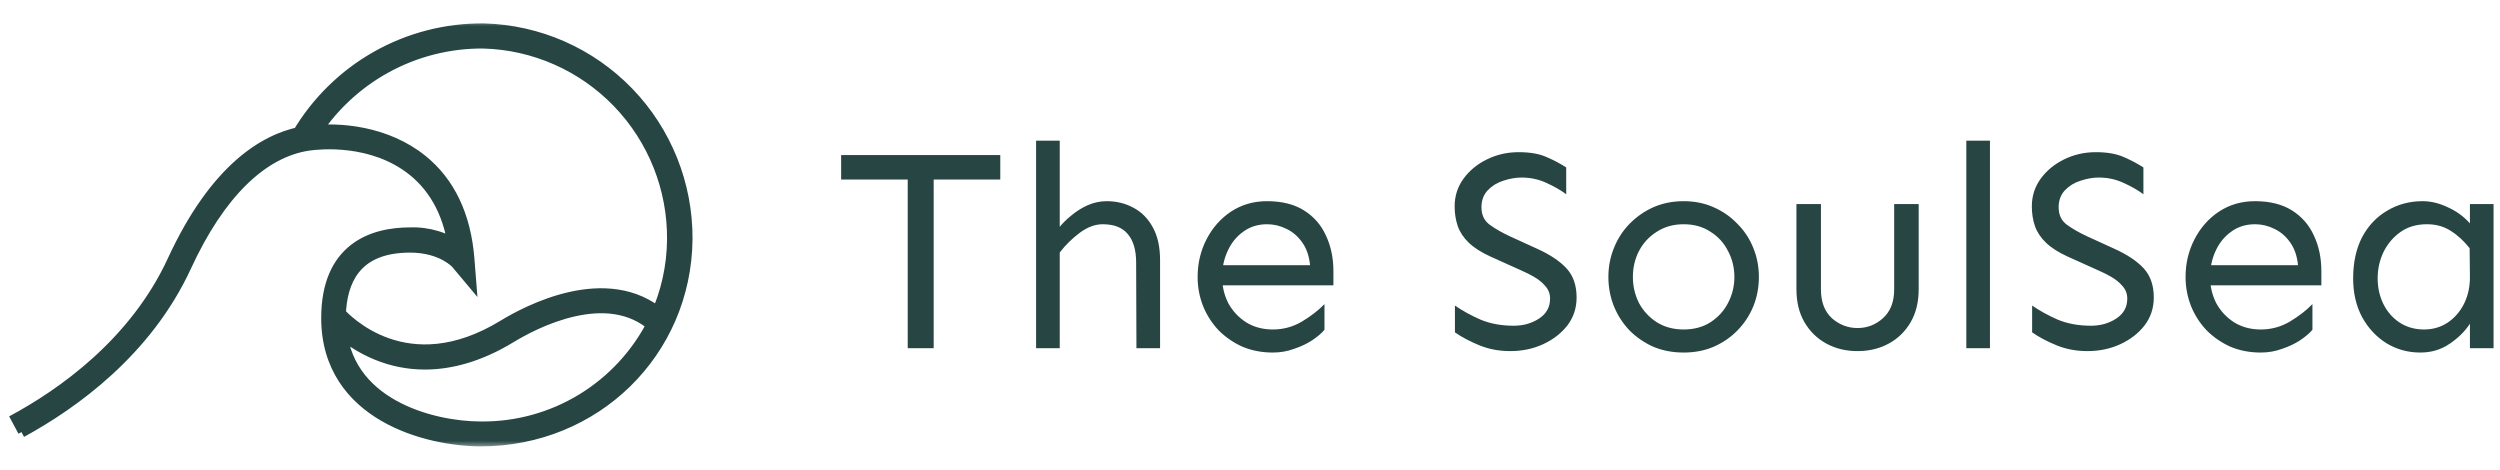
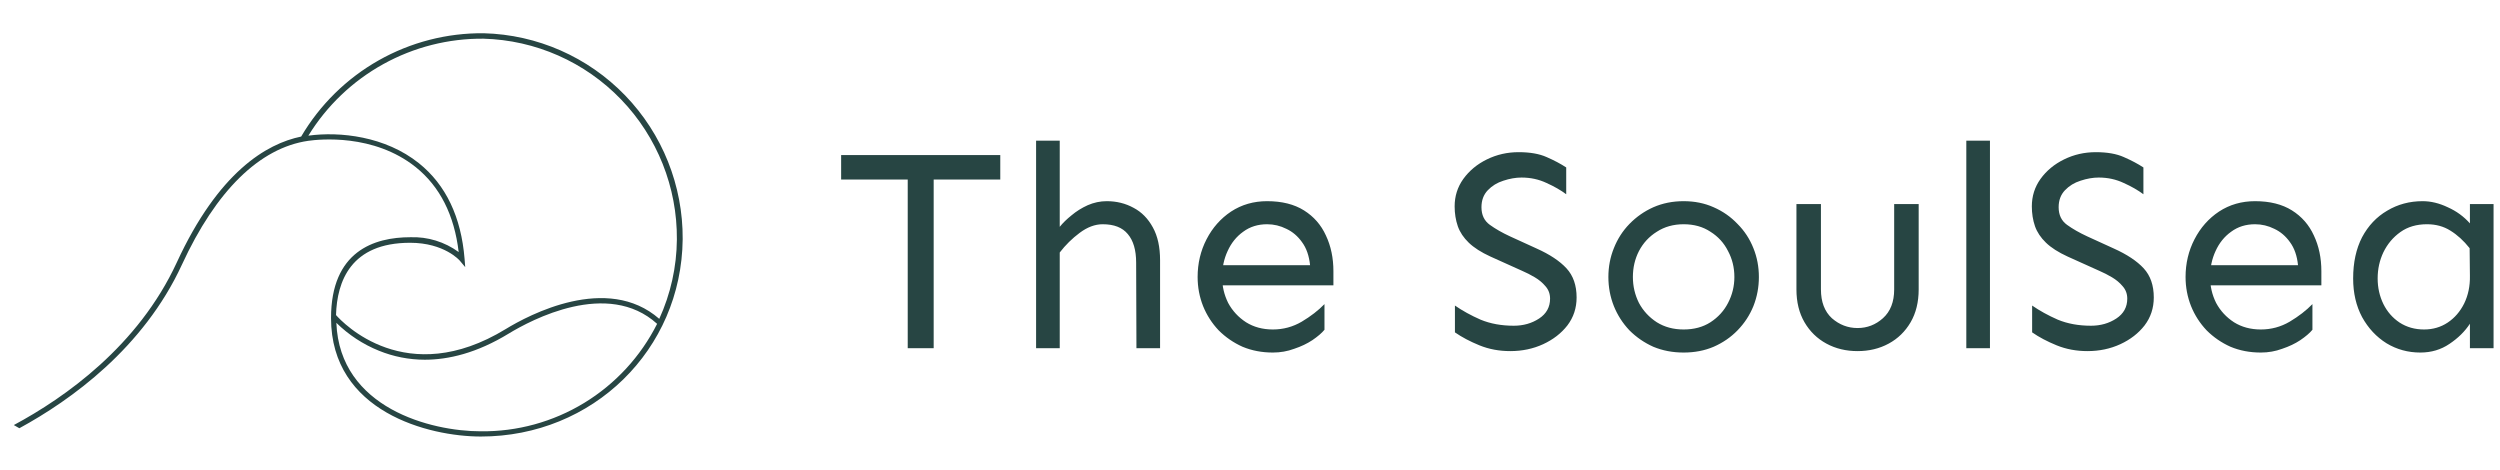
<svg xmlns="http://www.w3.org/2000/svg" width="181" height="34" viewBox="0 0 181 34" fill="none">
  <mask id="path-1-outside-1_1200_25" maskUnits="userSpaceOnUse" x="0" y="1.406" width="51" height="31" fill="black">
-     <rect fill="white" y="1.406" width="51" height="31" />
-     <path d="M1.401 31.004C5.15 28.961 10.385 25.201 13.17 19.164C15.639 13.802 18.805 10.702 22.318 10.195C23.095 10.086 27.047 9.661 30.096 12.098C31.846 13.502 32.893 15.569 33.208 18.248C32.193 17.508 30.961 17.13 29.707 17.175C27.09 17.175 23.967 18.189 23.967 23.025C23.967 29.826 31.061 31.605 34.81 31.605C42.923 31.605 49.345 25.326 49.426 17.316C49.451 13.435 47.957 9.7 45.264 6.912C42.572 4.125 38.897 2.507 35.028 2.407C32.363 2.379 29.737 3.056 27.416 4.369C25.094 5.682 23.159 7.585 21.804 9.887C19.288 10.405 15.818 12.457 12.8 19.001C10.008 25.053 4.707 28.785 1 30.774M29.692 17.577C32.173 17.577 33.282 18.86 33.293 18.876L33.682 19.34L33.636 18.747C33.391 15.709 32.278 13.377 30.33 11.817C27.899 9.867 24.616 9.509 22.325 9.821C23.659 7.656 25.526 5.873 27.747 4.644C29.968 3.414 32.468 2.779 35.005 2.801C38.772 2.903 42.35 4.483 44.968 7.202C47.586 9.92 49.036 13.56 49.006 17.339C48.99 19.323 48.555 21.28 47.731 23.084C43.954 19.785 38.283 22.803 36.619 23.821C29.4 28.227 24.803 23.349 24.328 22.811C24.398 20.366 25.398 17.577 29.692 17.577ZM34.795 31.226C31.244 31.226 24.597 29.569 24.352 23.372C25.236 24.242 26.283 24.929 27.432 25.392C28.486 25.821 29.612 26.042 30.75 26.044C32.461 26.044 34.515 25.568 36.837 24.148C38.458 23.162 44.001 20.202 47.575 23.446C46.384 25.812 44.555 27.796 42.296 29.171C40.036 30.547 37.438 31.259 34.795 31.226Z" />
-   </mask>
+     </mask>
  <path d="M1.401 31.004C5.15 28.961 10.385 25.201 13.17 19.164C15.639 13.802 18.805 10.702 22.318 10.195C23.095 10.086 27.047 9.661 30.096 12.098C31.846 13.502 32.893 15.569 33.208 18.248C32.193 17.508 30.961 17.13 29.707 17.175C27.09 17.175 23.967 18.189 23.967 23.025C23.967 29.826 31.061 31.605 34.81 31.605C42.923 31.605 49.345 25.326 49.426 17.316C49.451 13.435 47.957 9.7 45.264 6.912C42.572 4.125 38.897 2.507 35.028 2.407C32.363 2.379 29.737 3.056 27.416 4.369C25.094 5.682 23.159 7.585 21.804 9.887C19.288 10.405 15.818 12.457 12.8 19.001C10.008 25.053 4.707 28.785 1 30.774M29.692 17.577C32.173 17.577 33.282 18.86 33.293 18.876L33.682 19.34L33.636 18.747C33.391 15.709 32.278 13.377 30.33 11.817C27.899 9.867 24.616 9.509 22.325 9.821C23.659 7.656 25.526 5.873 27.747 4.644C29.968 3.414 32.468 2.779 35.005 2.801C38.772 2.903 42.35 4.483 44.968 7.202C47.586 9.92 49.036 13.56 49.006 17.339C48.99 19.323 48.555 21.28 47.731 23.084C43.954 19.785 38.283 22.803 36.619 23.821C29.4 28.227 24.803 23.349 24.328 22.811C24.398 20.366 25.398 17.577 29.692 17.577ZM34.795 31.226C31.244 31.226 24.597 29.569 24.352 23.372C25.236 24.242 26.283 24.929 27.432 25.392C28.486 25.821 29.612 26.042 30.75 26.044C32.461 26.044 34.515 25.568 36.837 24.148C38.458 23.162 44.001 20.202 47.575 23.446C46.384 25.812 44.555 27.796 42.296 29.171C40.036 30.547 37.438 31.259 34.795 31.226Z" fill="#274543" />
-   <path d="M13.17 19.164L13.816 19.463L13.817 19.462L13.17 19.164ZM22.318 10.195L22.219 9.49L22.216 9.49L22.318 10.195ZM30.096 12.098L30.542 11.543L30.541 11.542L30.096 12.098ZM33.208 18.248L32.788 18.823L34.105 19.784L33.915 18.165L33.208 18.248ZM29.707 17.175V17.888H29.72L29.733 17.887L29.707 17.175ZM49.426 17.316L50.139 17.323L50.139 17.32L49.426 17.316ZM35.028 2.407L35.046 1.695L35.035 1.695L35.028 2.407ZM21.804 9.887L21.948 10.584L22.258 10.521L22.418 10.248L21.804 9.887ZM12.8 19.001L13.447 19.299L13.447 19.299L12.8 19.001ZM33.293 18.876L32.723 19.302L32.735 19.318L32.748 19.333L33.293 18.876ZM33.682 19.34L33.136 19.797L34.567 21.504L34.392 19.284L33.682 19.34ZM33.636 18.747L34.346 18.691L34.345 18.69L33.636 18.747ZM30.33 11.817L29.884 12.373L29.885 12.373L30.33 11.817ZM22.325 9.821L21.719 9.447L20.929 10.729L22.421 10.526L22.325 9.821ZM35.005 2.801L35.024 2.089L35.011 2.089L35.005 2.801ZM49.006 17.339L49.718 17.345L49.718 17.345L49.006 17.339ZM47.731 23.084L47.262 23.62L47.981 24.248L48.378 23.38L47.731 23.084ZM36.619 23.821L36.99 24.429L36.99 24.428L36.619 23.821ZM24.328 22.811L23.616 22.79L23.608 23.071L23.794 23.282L24.328 22.811ZM34.795 31.226L34.803 30.514H34.795V31.226ZM24.352 23.372L24.851 22.865L23.569 21.603L23.64 23.4L24.352 23.372ZM27.432 25.392L27.701 24.733L27.698 24.732L27.432 25.392ZM30.75 26.044L30.749 26.756H30.75V26.044ZM36.837 24.148L36.466 23.54L36.465 23.541L36.837 24.148ZM47.575 23.446L48.211 23.767L48.455 23.283L48.054 22.919L47.575 23.446ZM1.401 31.004L1.741 31.629C5.55 29.553 10.939 25.7 13.816 19.463L13.17 19.164L12.523 18.866C9.831 24.703 4.75 28.368 1.06 30.379L1.401 31.004ZM13.17 19.164L13.817 19.462C16.253 14.172 19.271 11.354 22.419 10.9L22.318 10.195L22.216 9.49C18.339 10.05 15.026 13.432 12.523 18.866L13.17 19.164ZM22.318 10.195L22.417 10.9C23.169 10.794 26.851 10.416 29.652 12.654L30.096 12.098L30.541 11.542C27.243 8.906 23.021 9.377 22.219 9.49L22.318 10.195ZM30.096 12.098L29.651 12.653C31.226 13.918 32.203 15.798 32.501 18.331L33.208 18.248L33.915 18.165C33.583 15.34 32.467 13.086 30.542 11.543L30.096 12.098ZM33.208 18.248L33.627 17.673C32.484 16.839 31.095 16.413 29.682 16.464L29.707 17.175L29.733 17.887C30.827 17.848 31.902 18.177 32.788 18.823L33.208 18.248ZM29.707 17.175V16.463C28.326 16.463 26.706 16.727 25.419 17.724C24.098 18.747 23.255 20.442 23.255 23.025H23.967H24.679C24.679 20.773 25.397 19.543 26.291 18.85C27.221 18.131 28.471 17.888 29.707 17.888V17.175ZM23.967 23.025H23.255C23.255 26.731 25.212 29.088 27.626 30.482C30.006 31.856 32.849 32.317 34.81 32.317V31.605V30.892C33.022 30.892 30.443 30.464 28.338 29.249C26.268 28.053 24.679 26.12 24.679 23.025H23.967ZM34.81 31.605V32.317C43.306 32.317 50.053 25.732 50.139 17.323L49.426 17.316L48.714 17.309C48.637 24.92 42.541 30.892 34.81 30.892V31.605ZM49.426 17.316L50.139 17.32C50.164 13.254 48.599 9.339 45.777 6.418L45.264 6.912L44.752 7.407C47.315 10.061 48.738 13.617 48.714 17.311L49.426 17.316ZM45.264 6.912L45.777 6.418C42.955 3.496 39.102 1.8 35.046 1.695L35.028 2.407L35.01 3.119C38.691 3.214 42.19 4.754 44.752 7.407L45.264 6.912ZM35.028 2.407L35.035 1.695C32.245 1.666 29.496 2.374 27.065 3.749L27.416 4.369L27.766 4.989C29.979 3.737 32.481 3.092 35.02 3.119L35.028 2.407ZM27.416 4.369L27.065 3.749C24.634 5.124 22.608 7.116 21.19 9.526L21.804 9.887L22.418 10.248C23.709 8.054 25.554 6.24 27.766 4.989L27.416 4.369ZM21.804 9.887L21.66 9.189C18.864 9.766 15.239 12.014 12.154 18.702L12.8 19.001L13.447 19.299C16.398 12.9 19.711 11.045 21.948 10.584L21.804 9.887ZM12.8 19.001L12.154 18.702C9.455 24.551 4.311 28.189 0.663 30.146L1 30.774L1.337 31.402C5.102 29.381 10.56 25.555 13.447 19.299L12.8 19.001ZM29.692 17.577V18.289C31.911 18.289 32.821 19.434 32.723 19.302L33.293 18.876L33.864 18.449C33.742 18.287 32.436 16.865 29.692 16.865V17.577ZM33.293 18.876L32.748 19.333L33.136 19.797L33.682 19.34L34.228 18.883L33.839 18.418L33.293 18.876ZM33.682 19.34L34.392 19.284L34.346 18.691L33.636 18.747L32.926 18.803L32.972 19.396L33.682 19.34ZM33.636 18.747L34.345 18.69C34.088 15.503 32.91 12.97 30.775 11.261L30.33 11.817L29.885 12.373C31.647 13.784 32.693 15.916 32.926 18.804L33.636 18.747ZM30.33 11.817L30.775 11.262C28.144 9.151 24.642 8.786 22.229 9.115L22.325 9.821L22.421 10.526C24.59 10.231 27.654 10.584 29.884 12.373L30.33 11.817ZM22.325 9.821L22.932 10.194C24.201 8.134 25.978 6.437 28.092 5.267L27.747 4.644L27.402 4.021C25.074 5.31 23.116 7.179 21.719 9.447L22.325 9.821ZM27.747 4.644L28.092 5.267C30.206 4.097 32.584 3.493 34.999 3.513L35.005 2.801L35.011 2.089C32.351 2.066 29.73 2.732 27.402 4.021L27.747 4.644ZM35.005 2.801L34.985 3.513C38.566 3.61 41.966 5.111 44.455 7.696L44.968 7.202L45.481 6.708C42.733 3.855 38.979 2.196 35.024 2.089L35.005 2.801ZM44.968 7.202L44.455 7.696C46.944 10.28 48.323 13.741 48.294 17.334L49.006 17.339L49.718 17.345C49.75 13.38 48.228 9.561 45.481 6.708L44.968 7.202ZM49.006 17.339L48.294 17.333C48.279 19.217 47.866 21.076 47.083 22.788L47.731 23.084L48.378 23.38C49.245 21.485 49.701 19.429 49.718 17.345L49.006 17.339ZM47.731 23.084L48.199 22.547C46.069 20.686 43.434 20.644 41.227 21.138C39.019 21.633 37.108 22.687 36.247 23.213L36.619 23.821L36.99 24.428C37.794 23.936 39.551 22.973 41.538 22.528C43.527 22.083 45.616 22.182 47.262 23.62L47.731 23.084ZM36.619 23.821L36.248 23.213C32.821 25.305 30.089 25.164 28.179 24.498C26.232 23.819 25.061 22.565 24.863 22.34L24.328 22.811L23.794 23.282C24.07 23.595 25.436 25.049 27.71 25.843C30.021 26.648 33.198 26.744 36.99 24.429L36.619 23.821ZM24.328 22.811L25.04 22.831C25.073 21.679 25.326 20.55 25.984 19.72C26.616 18.923 27.713 18.289 29.692 18.289V17.577V16.865C27.377 16.865 25.827 17.626 24.868 18.834C23.936 20.01 23.654 21.497 23.616 22.79L24.328 22.811ZM34.795 31.226V30.514C33.105 30.514 30.683 30.116 28.68 29.001C26.705 27.902 25.174 26.137 25.063 23.344L24.352 23.372L23.64 23.4C23.775 26.805 25.689 28.967 27.987 30.245C30.256 31.508 32.933 31.939 34.795 31.939V31.226ZM24.352 23.372L23.852 23.88C24.803 24.816 25.929 25.554 27.166 26.053L27.432 25.392L27.698 24.732C26.636 24.303 25.669 23.669 24.851 22.865L24.352 23.372ZM27.432 25.392L27.164 26.052C28.302 26.515 29.52 26.755 30.749 26.756L30.75 26.044L30.75 25.331C29.705 25.33 28.669 25.127 27.701 24.733L27.432 25.392ZM30.75 26.044V26.756C32.601 26.756 34.782 26.239 37.208 24.756L36.837 24.148L36.465 23.541C34.247 24.897 32.321 25.331 30.75 25.331V26.044ZM36.837 24.148L37.207 24.757C37.992 24.279 39.705 23.338 41.63 22.905C43.557 22.472 45.554 22.574 47.096 23.974L47.575 23.446L48.054 22.919C46.021 21.074 43.461 21.034 41.317 21.516C39.172 21.998 37.303 23.031 36.466 23.54L36.837 24.148ZM47.575 23.446L46.939 23.126C45.808 25.373 44.071 27.257 41.926 28.563L42.296 29.171L42.666 29.78C45.04 28.335 46.961 26.251 48.211 23.767L47.575 23.446ZM42.296 29.171L41.926 28.563C39.78 29.869 37.313 30.545 34.803 30.514L34.795 31.226L34.786 31.939C37.562 31.973 40.293 31.224 42.666 29.78L42.296 29.171Z" fill="#274543" mask="url(#path-1-outside-1_1200_25)" />
  <path d="M65.719 25.211V11.226H67.598V25.211H65.719ZM60.898 13V11.226H72.42V13H60.898ZM82.278 25.211L82.257 19.011C82.257 18.107 82.055 17.418 81.651 16.945C81.262 16.472 80.656 16.235 79.835 16.235C79.279 16.235 78.722 16.444 78.165 16.861C77.623 17.265 77.142 17.738 76.725 18.281V16.423C76.948 16.145 77.233 15.866 77.581 15.588C77.929 15.296 78.318 15.052 78.75 14.857C79.195 14.663 79.654 14.565 80.127 14.565C80.837 14.565 81.484 14.725 82.069 15.045C82.653 15.352 83.119 15.825 83.467 16.465C83.815 17.091 83.989 17.884 83.989 18.844V25.211H82.278ZM75.013 25.211V10.182H76.725V25.211H75.013ZM92.156 25.524C91.363 25.524 90.632 25.385 89.964 25.107C89.31 24.814 88.733 24.418 88.231 23.917C87.744 23.402 87.369 22.817 87.104 22.163C86.84 21.495 86.708 20.793 86.708 20.055C86.708 19.067 86.923 18.156 87.355 17.321C87.786 16.486 88.378 15.818 89.129 15.317C89.894 14.816 90.764 14.565 91.738 14.565C92.81 14.565 93.7 14.788 94.41 15.233C95.12 15.679 95.649 16.284 95.996 17.049C96.358 17.815 96.539 18.677 96.539 19.638V20.66H88.315V19.199H94.849C94.779 18.517 94.584 17.961 94.264 17.529C93.958 17.098 93.582 16.778 93.137 16.569C92.692 16.346 92.225 16.235 91.738 16.235C91.07 16.235 90.493 16.416 90.006 16.778C89.519 17.126 89.143 17.592 88.879 18.177C88.614 18.747 88.482 19.373 88.482 20.055C88.482 20.723 88.628 21.349 88.92 21.934C89.227 22.504 89.658 22.971 90.215 23.332C90.771 23.68 91.418 23.854 92.156 23.854C92.907 23.854 93.603 23.666 94.243 23.291C94.897 22.901 95.447 22.477 95.892 22.017V23.875C95.697 24.112 95.405 24.362 95.016 24.627C94.64 24.877 94.201 25.086 93.7 25.253C93.213 25.434 92.698 25.524 92.156 25.524ZM109.345 25.42C108.538 25.42 107.793 25.28 107.111 25.002C106.43 24.724 105.838 24.411 105.337 24.063V22.122C105.88 22.497 106.499 22.838 107.195 23.144C107.905 23.437 108.705 23.583 109.595 23.583C110.291 23.583 110.903 23.409 111.432 23.061C111.961 22.713 112.225 22.233 112.225 21.621C112.225 21.273 112.114 20.974 111.892 20.723C111.683 20.473 111.425 20.257 111.119 20.076C110.813 19.895 110.514 19.742 110.222 19.617L107.905 18.573C107.237 18.267 106.715 17.933 106.339 17.571C105.963 17.209 105.699 16.813 105.546 16.381C105.393 15.936 105.316 15.456 105.316 14.941C105.316 14.204 105.525 13.543 105.942 12.958C106.374 12.36 106.944 11.886 107.654 11.539C108.364 11.191 109.129 11.017 109.95 11.017C110.771 11.017 111.446 11.135 111.975 11.372C112.518 11.608 112.991 11.859 113.394 12.123V14.064C113.005 13.772 112.532 13.501 111.975 13.25C111.418 12.986 110.813 12.854 110.159 12.854C109.742 12.854 109.303 12.93 108.844 13.083C108.399 13.222 108.023 13.452 107.717 13.772C107.411 14.092 107.258 14.503 107.258 15.004C107.258 15.56 107.459 15.985 107.863 16.277C108.266 16.569 108.753 16.848 109.324 17.112L111.244 17.989C112.205 18.42 112.928 18.9 113.415 19.429C113.902 19.958 114.146 20.66 114.146 21.537C114.146 22.302 113.923 22.977 113.478 23.562C113.033 24.133 112.448 24.585 111.725 24.919C111.001 25.253 110.208 25.42 109.345 25.42ZM121.895 25.524C121.102 25.524 120.371 25.385 119.703 25.107C119.049 24.814 118.472 24.418 117.971 23.917C117.484 23.402 117.108 22.817 116.844 22.163C116.579 21.495 116.447 20.793 116.447 20.055C116.447 19.318 116.579 18.622 116.844 17.968C117.108 17.3 117.484 16.715 117.971 16.214C118.472 15.7 119.049 15.296 119.703 15.004C120.371 14.711 121.102 14.565 121.895 14.565C122.688 14.565 123.412 14.711 124.066 15.004C124.734 15.296 125.311 15.7 125.798 16.214C126.299 16.715 126.682 17.3 126.947 17.968C127.211 18.622 127.343 19.318 127.343 20.055C127.343 20.793 127.211 21.495 126.947 22.163C126.682 22.817 126.299 23.402 125.798 23.917C125.311 24.418 124.734 24.814 124.066 25.107C123.412 25.385 122.688 25.524 121.895 25.524ZM121.895 23.854C122.647 23.854 123.294 23.68 123.836 23.332C124.393 22.971 124.817 22.504 125.11 21.934C125.416 21.349 125.569 20.723 125.569 20.055C125.569 19.373 125.416 18.747 125.11 18.177C124.817 17.592 124.393 17.126 123.836 16.778C123.294 16.416 122.647 16.235 121.895 16.235C121.158 16.235 120.51 16.416 119.954 16.778C119.397 17.126 118.966 17.592 118.66 18.177C118.367 18.747 118.221 19.373 118.221 20.055C118.221 20.723 118.367 21.349 118.66 21.934C118.966 22.504 119.397 22.971 119.954 23.332C120.51 23.68 121.158 23.854 121.895 23.854ZM134.487 25.42C133.652 25.42 132.901 25.239 132.233 24.877C131.565 24.515 131.036 24 130.646 23.332C130.257 22.664 130.062 21.871 130.062 20.953V14.774H131.836V20.953C131.836 21.857 132.1 22.553 132.629 23.04C133.172 23.513 133.791 23.75 134.487 23.75C135.183 23.75 135.795 23.513 136.324 23.04C136.867 22.553 137.138 21.857 137.138 20.953V14.774H138.912V20.953C138.912 21.871 138.717 22.664 138.328 23.332C137.938 24 137.409 24.515 136.741 24.877C136.073 25.239 135.322 25.42 134.487 25.42ZM142.361 25.211V10.182H144.073V25.211H142.361ZM151.133 25.42C150.326 25.42 149.582 25.28 148.9 25.002C148.218 24.724 147.627 24.411 147.126 24.063V22.122C147.668 22.497 148.288 22.838 148.983 23.144C149.693 23.437 150.493 23.583 151.384 23.583C152.08 23.583 152.692 23.409 153.221 23.061C153.75 22.713 154.014 22.233 154.014 21.621C154.014 21.273 153.903 20.974 153.68 20.723C153.471 20.473 153.214 20.257 152.908 20.076C152.601 19.895 152.302 19.742 152.01 19.617L149.693 18.573C149.025 18.267 148.503 17.933 148.128 17.571C147.752 17.209 147.487 16.813 147.334 16.381C147.181 15.936 147.105 15.456 147.105 14.941C147.105 14.204 147.313 13.543 147.731 12.958C148.162 12.36 148.733 11.886 149.443 11.539C150.152 11.191 150.918 11.017 151.739 11.017C152.56 11.017 153.235 11.135 153.763 11.372C154.306 11.608 154.779 11.859 155.183 12.123V14.064C154.793 13.772 154.32 13.501 153.763 13.25C153.207 12.986 152.601 12.854 151.947 12.854C151.53 12.854 151.092 12.93 150.632 13.083C150.187 13.222 149.811 13.452 149.505 13.772C149.199 14.092 149.046 14.503 149.046 15.004C149.046 15.56 149.248 15.985 149.651 16.277C150.055 16.569 150.542 16.848 151.112 17.112L153.033 17.989C153.993 18.42 154.717 18.9 155.204 19.429C155.691 19.958 155.934 20.66 155.934 21.537C155.934 22.302 155.712 22.977 155.266 23.562C154.821 24.133 154.237 24.585 153.513 24.919C152.789 25.253 151.996 25.42 151.133 25.42ZM163.684 25.524C162.89 25.524 162.16 25.385 161.492 25.107C160.838 24.814 160.26 24.418 159.759 23.917C159.272 23.402 158.896 22.817 158.632 22.163C158.368 21.495 158.235 20.793 158.235 20.055C158.235 19.067 158.451 18.156 158.883 17.321C159.314 16.486 159.905 15.818 160.657 15.317C161.422 14.816 162.292 14.565 163.266 14.565C164.338 14.565 165.228 14.788 165.938 15.233C166.648 15.679 167.176 16.284 167.524 17.049C167.886 17.815 168.067 18.677 168.067 19.638V20.66H159.843V19.199H166.376C166.307 18.517 166.112 17.961 165.792 17.529C165.486 17.098 165.11 16.778 164.665 16.569C164.219 16.346 163.753 16.235 163.266 16.235C162.598 16.235 162.021 16.416 161.534 16.778C161.046 17.126 160.671 17.592 160.406 18.177C160.142 18.747 160.01 19.373 160.01 20.055C160.01 20.723 160.156 21.349 160.448 21.934C160.754 22.504 161.186 22.971 161.742 23.332C162.299 23.68 162.946 23.854 163.684 23.854C164.435 23.854 165.131 23.666 165.771 23.291C166.425 22.901 166.975 22.477 167.42 22.017V23.875C167.225 24.112 166.933 24.362 166.543 24.627C166.167 24.877 165.729 25.086 165.228 25.253C164.741 25.434 164.226 25.524 163.684 25.524ZM175.232 25.524C174.341 25.524 173.527 25.301 172.789 24.856C172.052 24.397 171.461 23.764 171.015 22.957C170.584 22.149 170.368 21.217 170.368 20.16C170.368 19.005 170.584 18.009 171.015 17.174C171.461 16.34 172.066 15.7 172.831 15.254C173.597 14.795 174.452 14.565 175.399 14.565C175.997 14.565 176.602 14.711 177.215 15.004C177.841 15.282 178.377 15.672 178.822 16.173V14.774H180.534V25.211H178.822V23.437C178.46 23.993 177.966 24.48 177.34 24.898C176.728 25.315 176.025 25.524 175.232 25.524ZM175.503 23.854C176.143 23.854 176.714 23.687 177.215 23.353C177.716 23.019 178.112 22.56 178.405 21.976C178.697 21.377 178.836 20.709 178.822 19.972L178.801 17.968C178.37 17.425 177.904 17.001 177.403 16.694C176.916 16.388 176.352 16.235 175.712 16.235C174.96 16.235 174.32 16.423 173.791 16.799C173.263 17.174 172.852 17.662 172.56 18.26C172.282 18.844 172.142 19.478 172.142 20.16C172.142 20.827 172.282 21.447 172.56 22.017C172.838 22.574 173.228 23.019 173.729 23.353C174.244 23.687 174.835 23.854 175.503 23.854Z" fill="#274543" />
</svg>